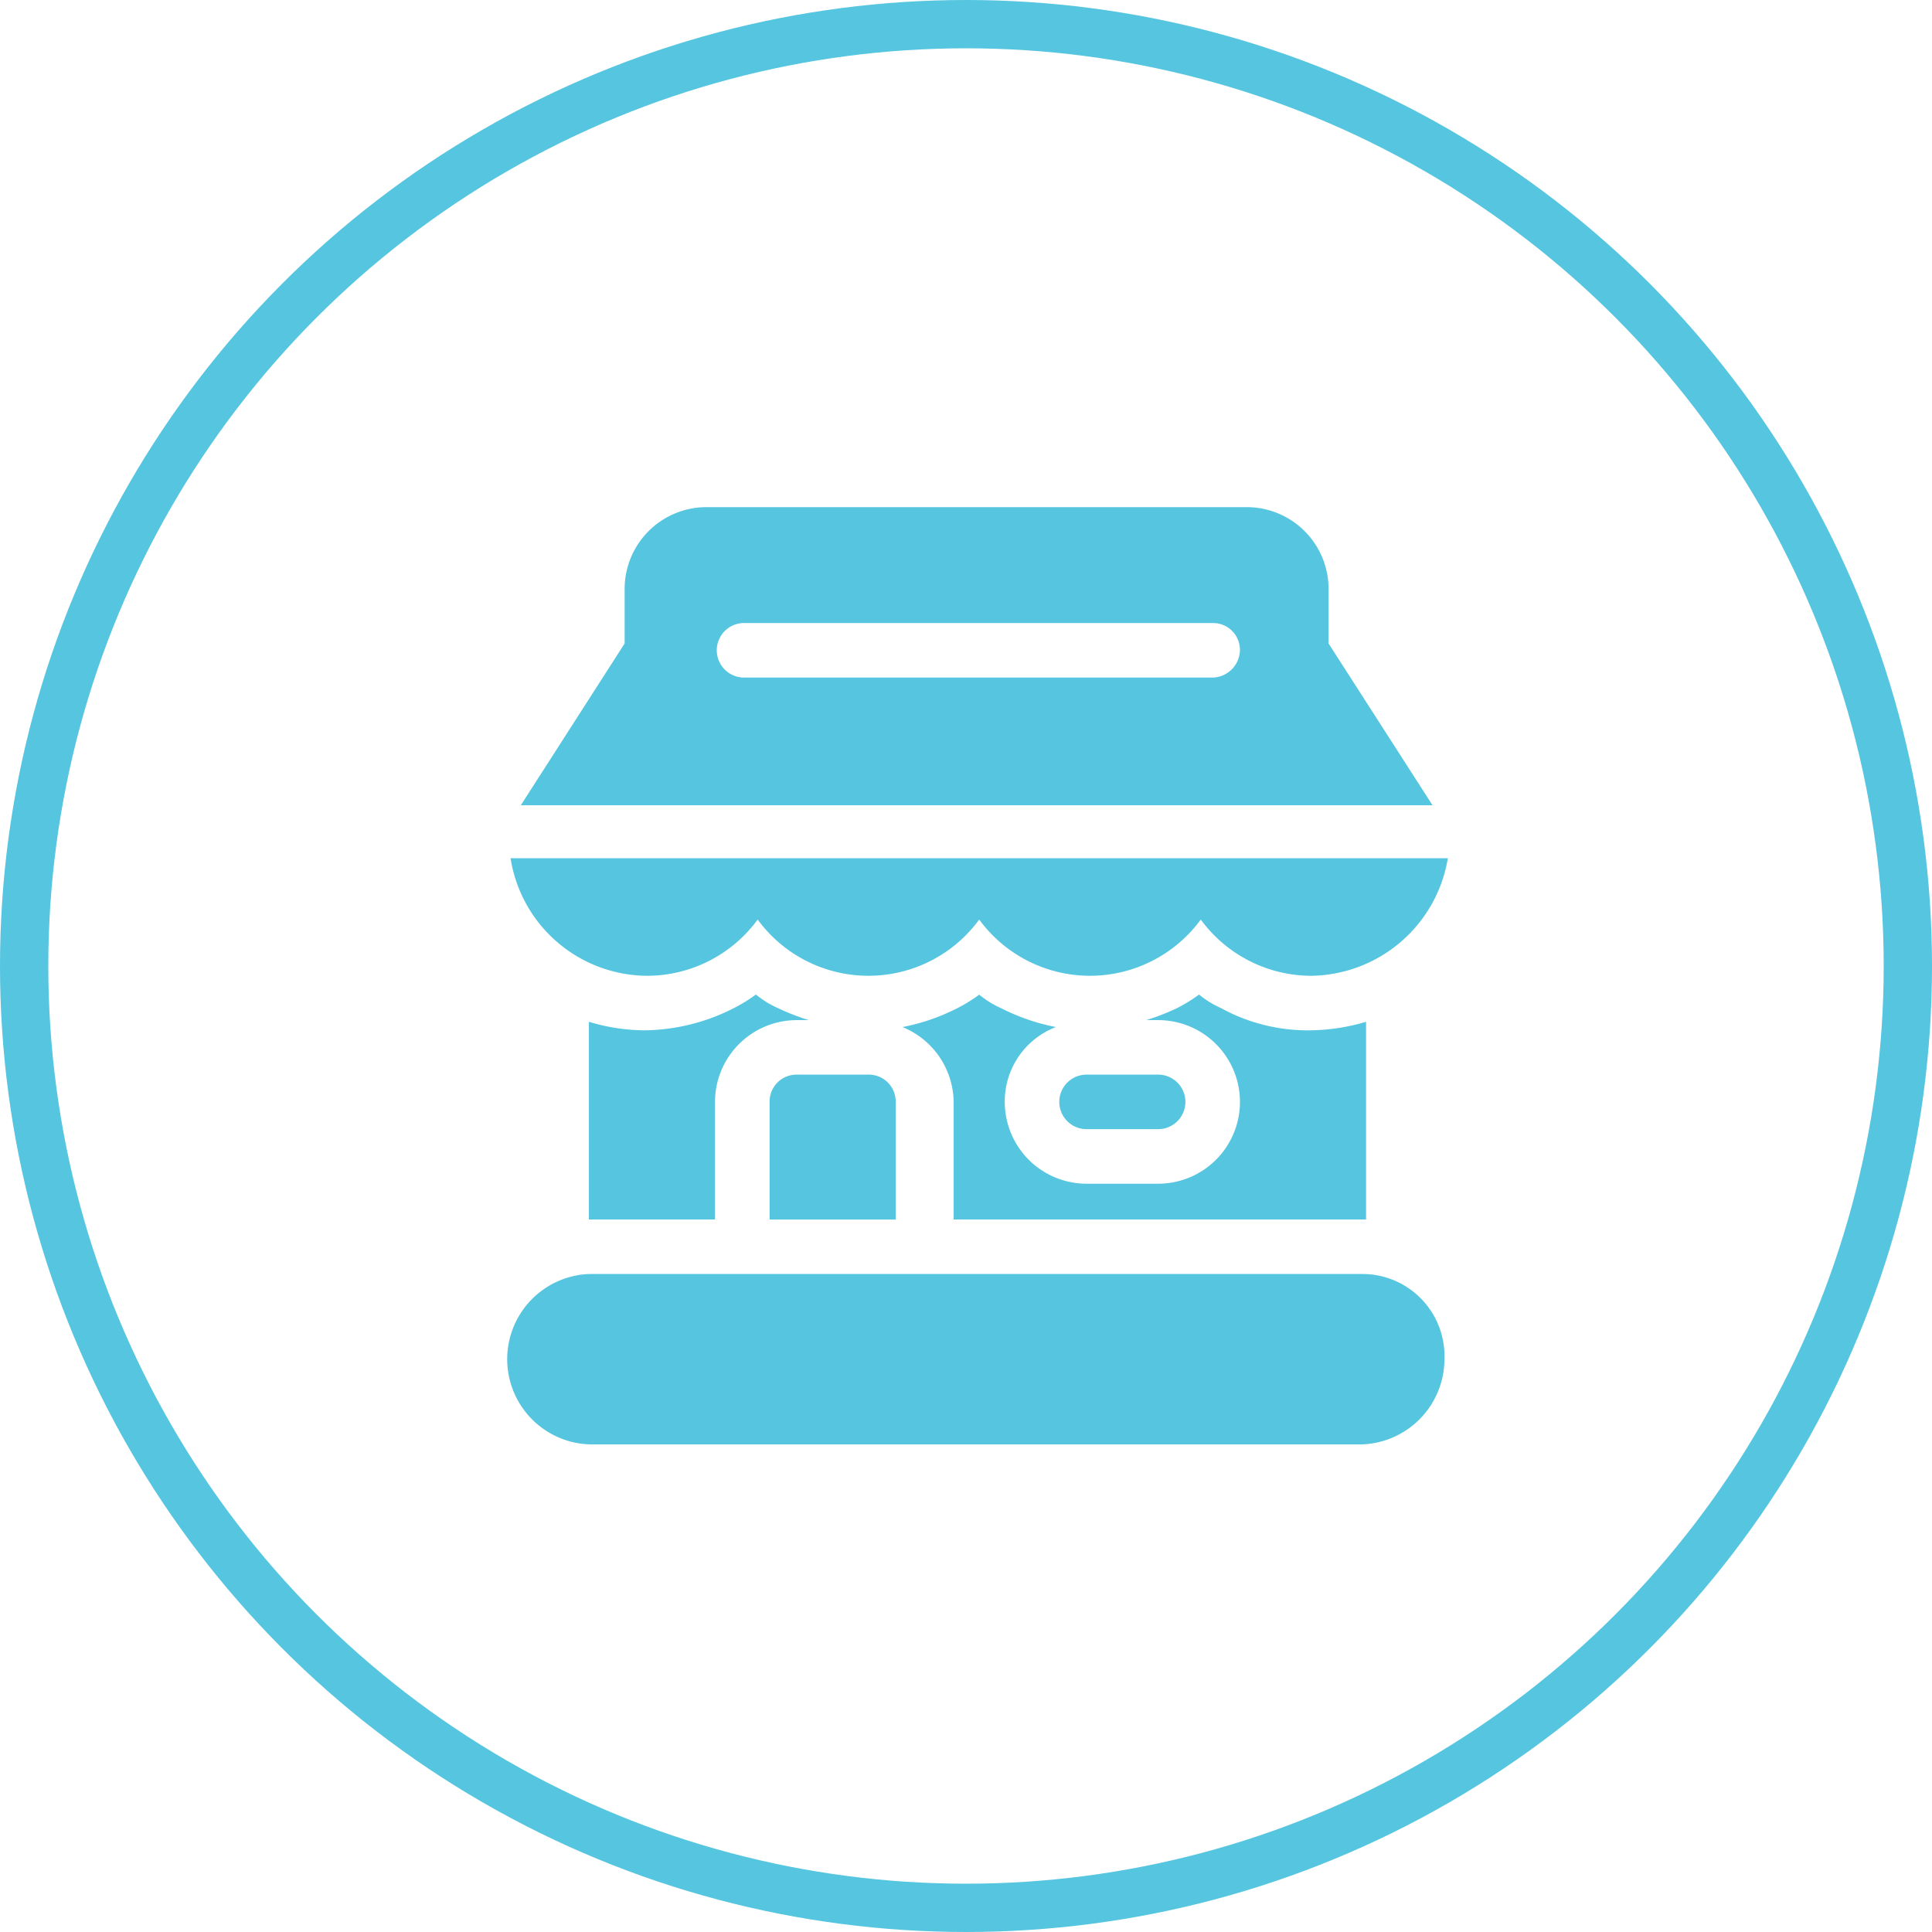
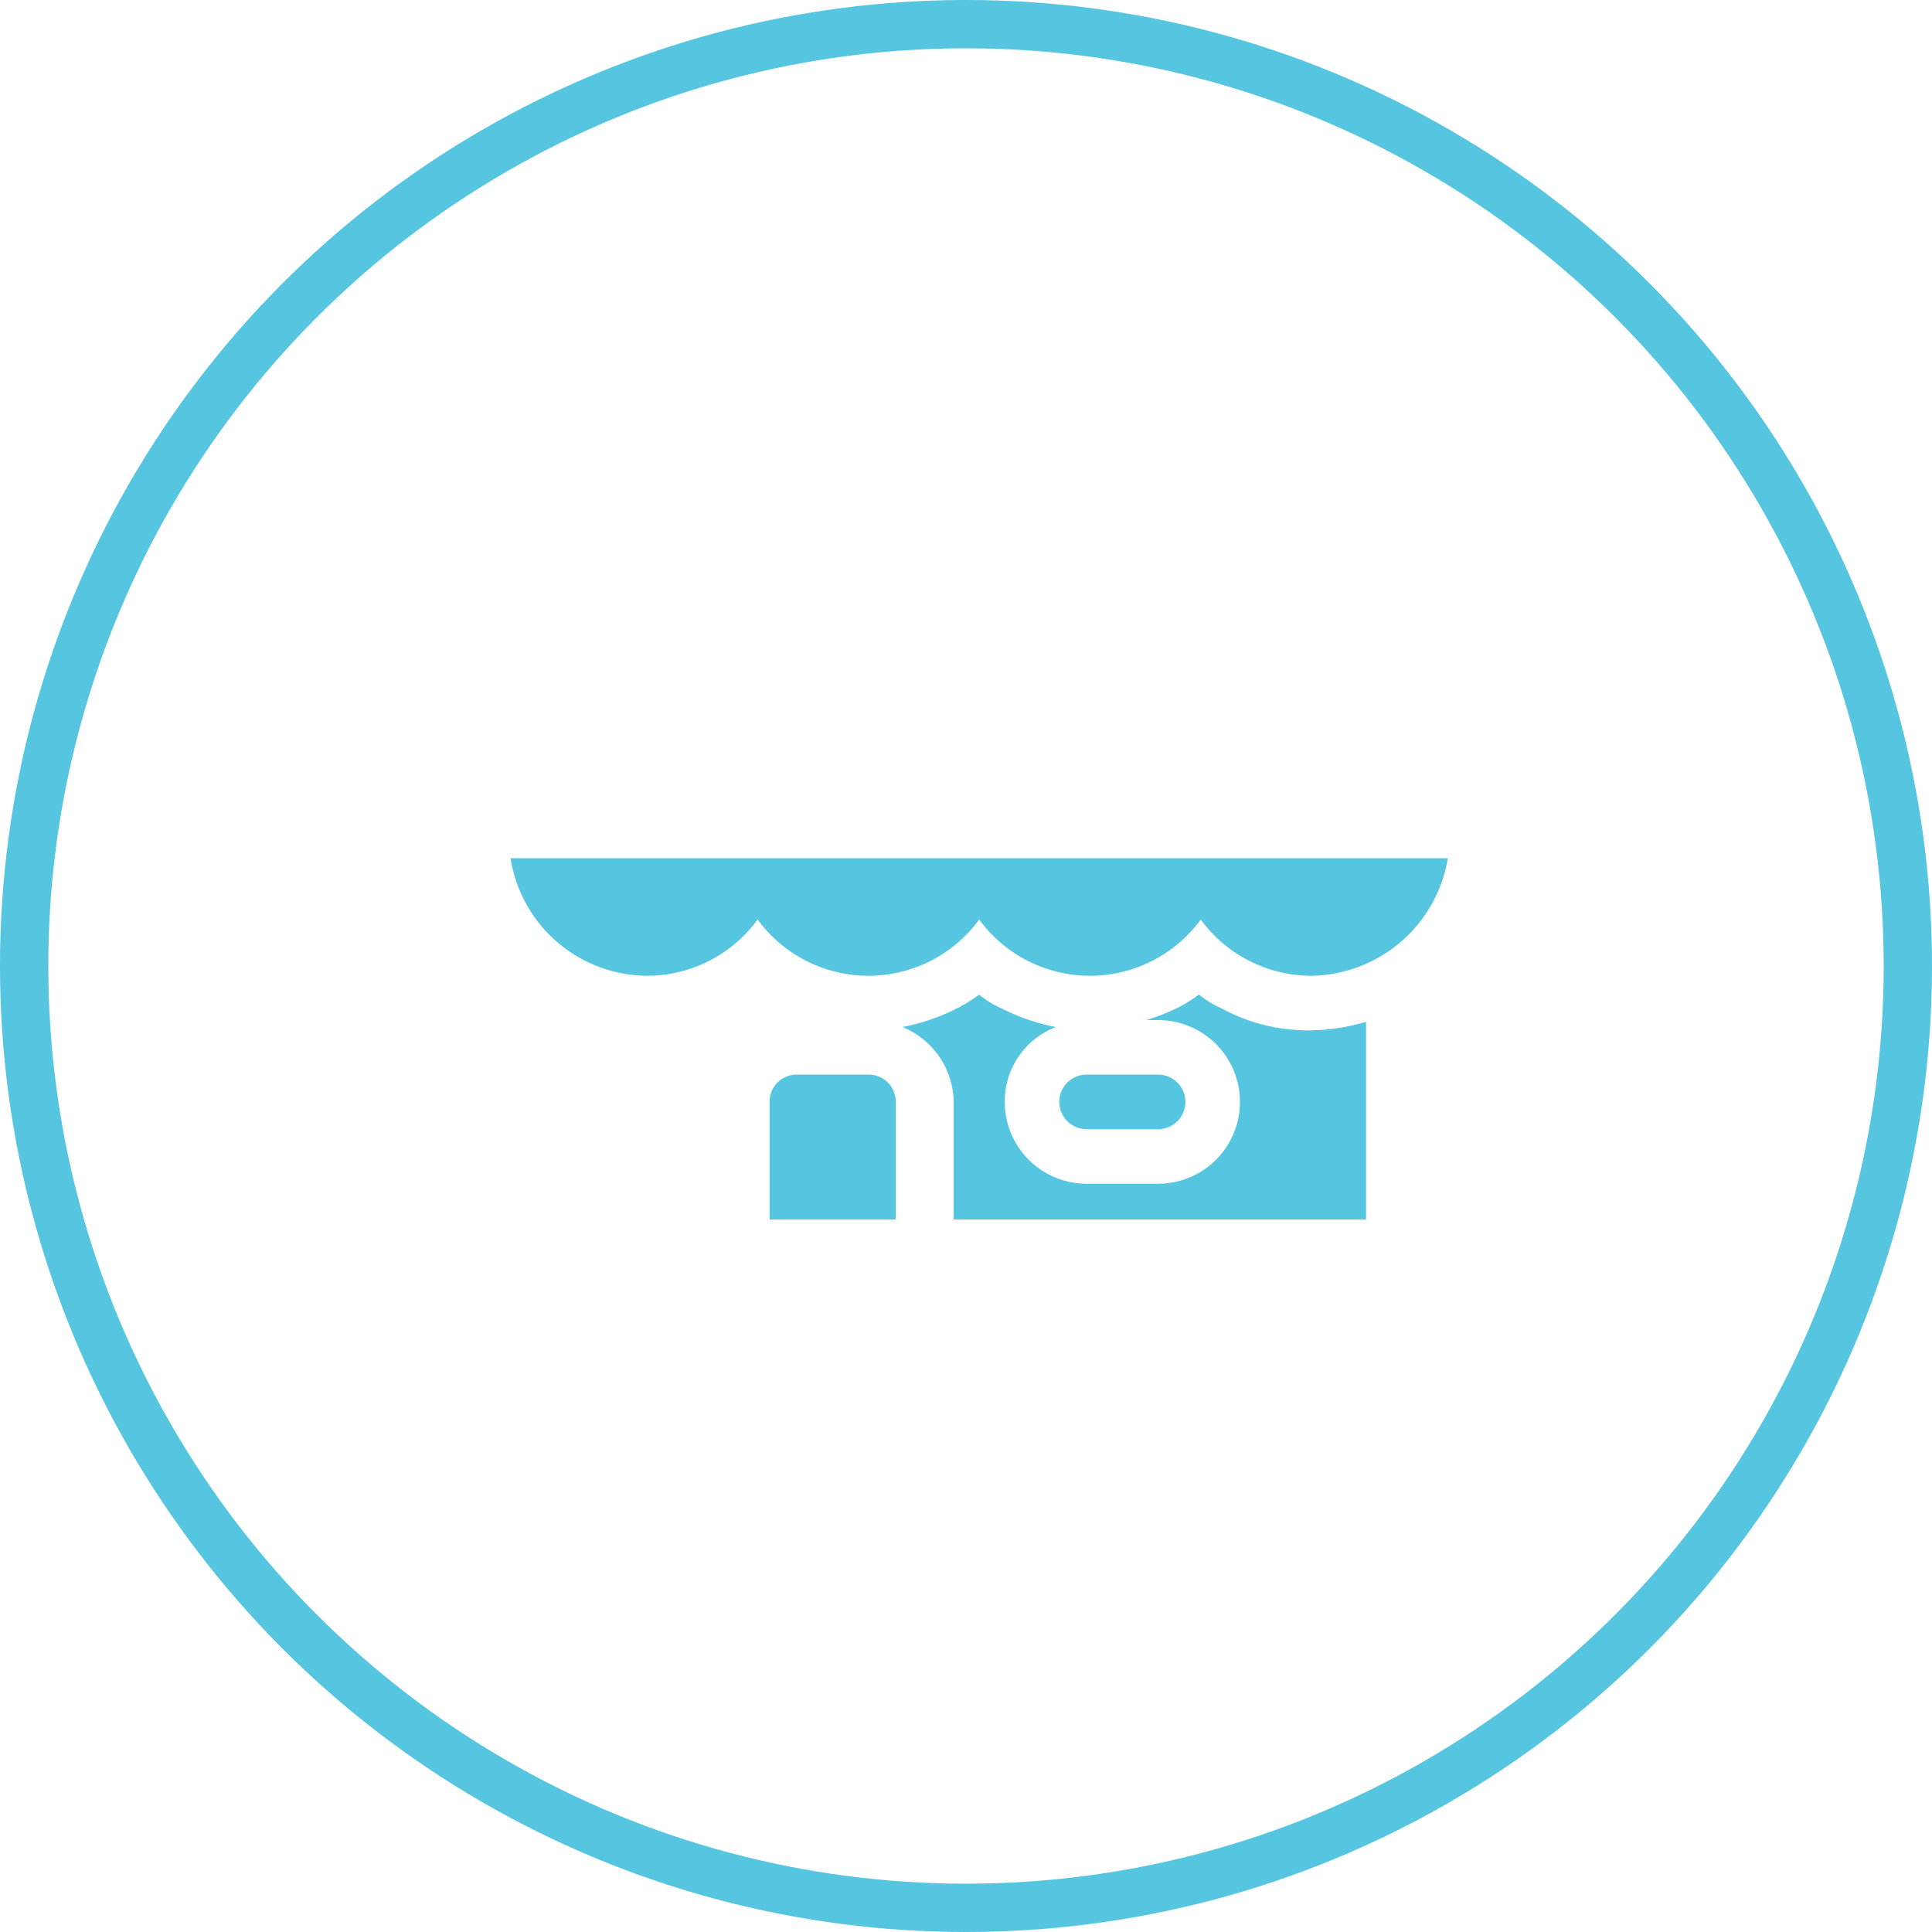
<svg xmlns="http://www.w3.org/2000/svg" width="80" height="80" viewBox="0 0 80 80">
  <g transform="translate(-1226 -4936)">
    <g transform="translate(1226 4936)" fill="none" stroke="#55c5e0" stroke-width="2">
      <circle cx="40" cy="40" r="40" stroke="none" />
      <circle cx="40" cy="40" r="39" fill="none" />
    </g>
    <g transform="translate(1216.1 4925)">
-       <path d="M65.148,37.645V35.387A3.388,3.388,0,0,0,61.761,32H39.392A3.388,3.388,0,0,0,36,35.387v2.258l-4.3,6.7H69.453Zm-4.8,1.411H40.944a1.129,1.129,0,1,1,0-2.258H60.35a1.115,1.115,0,0,1,1.129,1.129A1.161,1.161,0,0,1,60.35,39.057Z" transform="translate(-0.235)" fill="#55c5e0" />
      <path d="M36.745,57.469a5.679,5.679,0,0,0,4.587-2.329,5.682,5.682,0,0,0,9.174,0,5.682,5.682,0,0,0,9.174,0,5.679,5.679,0,0,0,4.587,2.329A5.815,5.815,0,0,0,69.911,52.6H31.1A5.759,5.759,0,0,0,36.745,57.469Z" transform="translate(-0.059 -6.064)" fill="#55c5e0" />
-       <path d="M66.394,77H34.287a3.53,3.53,0,0,0,.141,7.057H66.183a3.539,3.539,0,0,0,3.528-3.528A3.4,3.4,0,0,0,66.394,77Z" transform="translate(0 -13.246)" fill="#55c5e0" />
      <path d="M67.393,67.558a1.129,1.129,0,0,0,0-2.258H64.429a1.129,1.129,0,0,0,0,2.258Z" transform="translate(-9.537 -9.802)" fill="#55c5e0" />
      <path d="M73.082,69.915h.212V61.729a8.45,8.45,0,0,1-2.329.353,7.454,7.454,0,0,1-3.669-.917,4,4,0,0,1-.917-.565,6.443,6.443,0,0,1-.917.565,9.425,9.425,0,0,1-1.27.494h.494a3.387,3.387,0,0,1,0,6.774H61.721a3.388,3.388,0,0,1-3.387-3.387,3.3,3.3,0,0,1,2.117-3.1,8.559,8.559,0,0,1-2.258-.776,4,4,0,0,1-.917-.565,6.443,6.443,0,0,1-.917.565,8.559,8.559,0,0,1-2.258.776,3.4,3.4,0,0,1,2.117,3.1v4.869Z" transform="translate(-6.829 -8.418)" fill="#55c5e0" />
-       <path d="M44.8,61.658a9.423,9.423,0,0,1-1.27-.494,4,4,0,0,1-.917-.565,6.443,6.443,0,0,1-.917.565,8.3,8.3,0,0,1-3.669.917,8.058,8.058,0,0,1-2.329-.353v8.186h5.222V65.046a3.388,3.388,0,0,1,3.387-3.387Z" transform="translate(-1.413 -8.418)" fill="#55c5e0" />
      <path d="M51.522,66.429A1.115,1.115,0,0,0,50.393,65.3H47.429A1.115,1.115,0,0,0,46.3,66.429V71.3h5.222Z" transform="translate(-4.533 -9.802)" fill="#55c5e0" />
    </g>
  </g>
</svg>